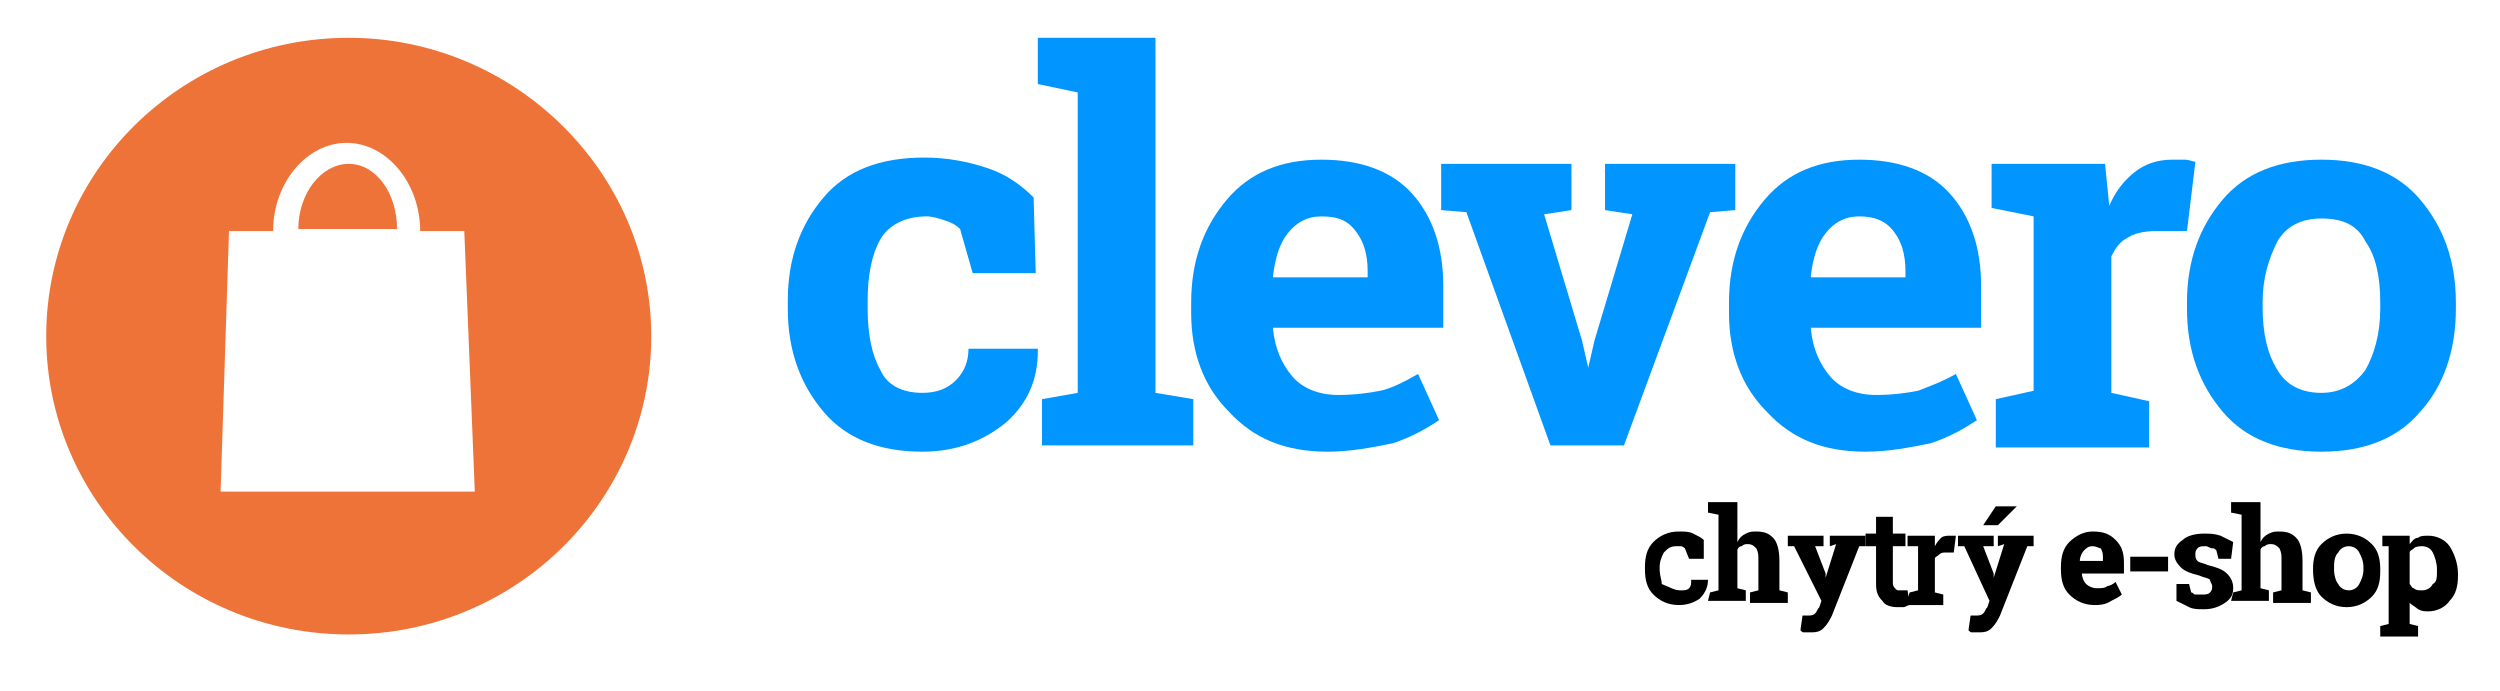
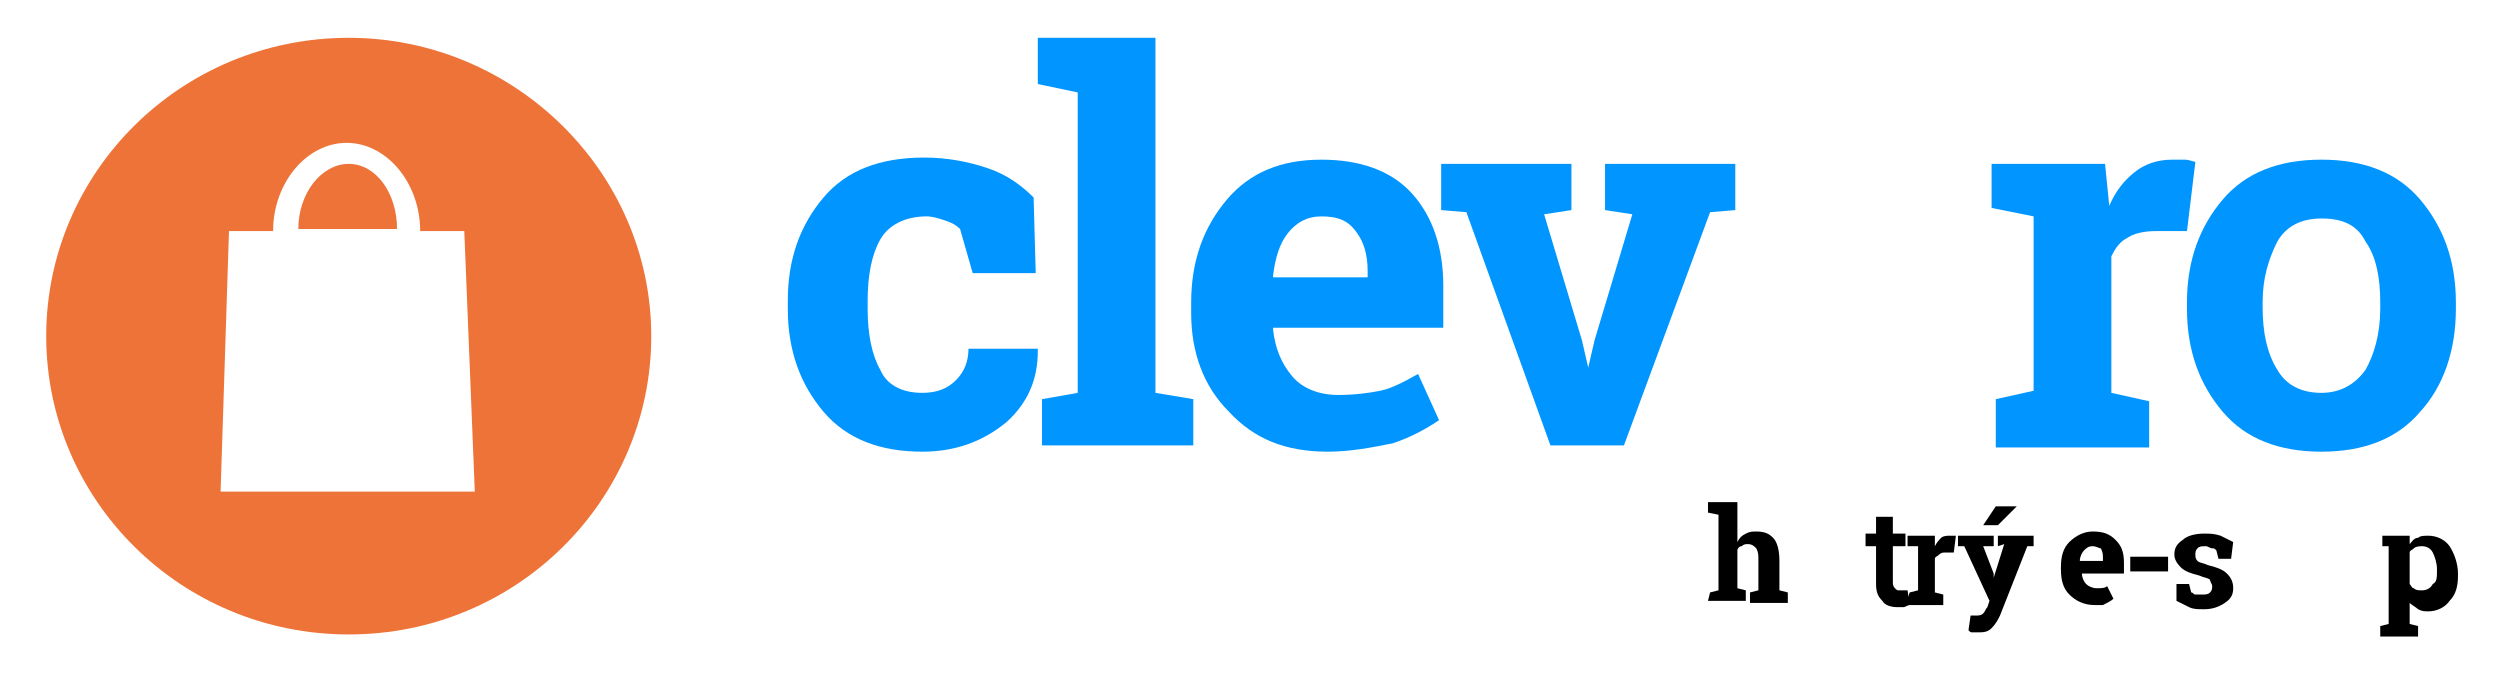
<svg xmlns="http://www.w3.org/2000/svg" version="1.1" id="Vrstva_1_1619102629415" x="0px" y="0px" viewBox="0 0 119 32.9" style="enable-background:new 0 0 119 32.9;" xml:space="preserve">
  <g transform="translate(1, 1)">
    <g>
      <path vector-effect="non-scaling-stroke" style="fill:#EE7338;" d="M15.6,0.8C7.6,0.8,1.2,7.2,1.2,15s6.4,14.2,14.4,14.2    S30,22.8,30,15C30,7.2,23.5,0.8,15.6,0.8z M9.5,22.4L9.9,10h2.1c0-2.3,1.6-4.2,3.5-4.2c1.9,0,3.5,1.9,3.5,4.2h2.1l0.5,12.4H9.5z" />
      <path vector-effect="non-scaling-stroke" style="fill:#EE7338;" d="M15.6,6.8c-1.3,0-2.4,1.4-2.4,3.1h4.7    C17.9,8.2,16.9,6.8,15.6,6.8z" />
    </g>
    <path vector-effect="non-scaling-stroke" style="fill:#0095FF;" d="M42.9,17.7c0.7,0,1.2-0.2,1.6-0.6c0.4-0.4,0.6-0.9,0.6-1.5h3.3   l0,0.1c0,1.4-0.5,2.5-1.5,3.4c-1.1,0.9-2.4,1.4-4,1.4c-2,0-3.6-0.6-4.7-1.9c-1.1-1.3-1.7-2.9-1.7-4.9v-0.4c0-2,0.6-3.6,1.7-4.9   c1.1-1.3,2.7-1.9,4.8-1.9c1.1,0,2.1,0.2,3,0.5s1.6,0.8,2.2,1.4l0.1,3.6h-3l-0.6-2.1c-0.2-0.2-0.4-0.3-0.7-0.4   c-0.3-0.1-0.6-0.2-0.9-0.2c-1,0-1.8,0.4-2.2,1.1c-0.4,0.7-0.6,1.7-0.6,2.9v0.4c0,1.2,0.2,2.2,0.6,2.9   C41.2,17.3,41.9,17.7,42.9,17.7" />
    <polygon vector-effect="non-scaling-stroke" style="fill:#0095FF;" points="48.4,3 48.4,0.8 54,0.8 54,17.7 55.8,18 55.8,20.2    48.6,20.2 48.6,18 50.3,17.7 50.3,3.4  " />
    <path vector-effect="non-scaling-stroke" style="fill:#0095FF;" d="M62.2,20.5c-2,0-3.5-0.6-4.7-1.9c-1.2-1.2-1.8-2.8-1.8-4.7v-0.5   c0-2,0.6-3.6,1.7-4.9c1.1-1.3,2.6-1.9,4.5-1.9c1.8,0,3.3,0.5,4.3,1.6c1,1.1,1.5,2.6,1.5,4.4v2h-8.1l0,0.1c0.1,0.9,0.4,1.6,0.9,2.2   c0.5,0.6,1.3,0.9,2.2,0.9c0.8,0,1.5-0.1,2-0.2s1.1-0.4,1.8-0.8l1,2.2c-0.6,0.4-1.3,0.8-2.2,1.1C64.3,20.3,63.3,20.5,62.2,20.5    M61.9,9.3c-0.7,0-1.2,0.3-1.6,0.8c-0.4,0.5-0.6,1.2-0.7,2l0,0.1h4.5v-0.3c0-0.8-0.2-1.4-0.5-1.8C63.2,9.5,62.7,9.3,61.9,9.3" />
    <polygon vector-effect="non-scaling-stroke" style="fill:#0095FF;" points="73.8,9 72.5,9.2 74.3,15.2 74.6,16.5 74.6,16.5    74.9,15.2 76.7,9.2 75.4,9 75.4,6.8 81.6,6.8 81.6,9 80.4,9.1 76.3,20.2 72.8,20.2 68.8,9.1 67.6,9 67.6,6.8 73.8,6.8  " />
-     <path vector-effect="non-scaling-stroke" style="fill:#0095FF;" d="M87.8,20.5c-2,0-3.5-0.6-4.7-1.9c-1.2-1.2-1.8-2.8-1.8-4.7v-0.5   c0-2,0.6-3.6,1.7-4.9s2.6-1.9,4.5-1.9c1.8,0,3.3,0.5,4.3,1.6c1,1.1,1.5,2.6,1.5,4.4v2h-8.1l0,0.1c0.1,0.9,0.4,1.6,0.9,2.2   c0.5,0.6,1.3,0.9,2.2,0.9c0.8,0,1.5-0.1,2-0.2c0.5-0.2,1.1-0.4,1.8-0.8l1,2.2c-0.6,0.4-1.3,0.8-2.2,1.1   C89.9,20.3,88.9,20.5,87.8,20.5 M87.5,9.3c-0.7,0-1.2,0.3-1.6,0.8c-0.4,0.5-0.6,1.2-0.7,2l0,0.1h4.5v-0.3c0-0.8-0.2-1.4-0.5-1.8   C88.8,9.5,88.2,9.3,87.5,9.3" />
    <path vector-effect="non-scaling-stroke" style="fill:#0095FF;" d="M94,18l1.8-0.4V9.3l-2-0.4V6.8h5.4l0.2,2   c0.3-0.7,0.7-1.2,1.2-1.6c0.5-0.4,1.1-0.6,1.8-0.6c0.2,0,0.4,0,0.6,0c0.2,0,0.4,0.1,0.5,0.1l-0.4,3.3l-1.5,0c-0.5,0-1,0.1-1.3,0.3   c-0.4,0.2-0.6,0.5-0.8,0.9v6.5l1.8,0.4v2.2H94L94,18L94,18z" />
    <path vector-effect="non-scaling-stroke" style="fill:#0095FF;" d="M103.1,13.4c0-2,0.6-3.6,1.7-4.9c1.1-1.3,2.7-1.9,4.7-1.9   c2,0,3.6,0.6,4.7,1.9c1.1,1.3,1.7,2.9,1.7,4.9v0.3c0,2-0.6,3.7-1.7,4.9c-1.1,1.3-2.7,1.9-4.7,1.9c-2,0-3.6-0.6-4.7-1.9   c-1.1-1.3-1.7-2.9-1.7-4.9L103.1,13.4L103.1,13.4z M106.7,13.6c0,1.2,0.2,2.2,0.7,3c0.4,0.7,1.1,1.1,2.1,1.1c0.9,0,1.6-0.4,2.1-1.1   c0.4-0.7,0.7-1.7,0.7-2.9v-0.3c0-1.2-0.2-2.2-0.7-2.9c-0.4-0.8-1.1-1.1-2.1-1.1c-1,0-1.7,0.4-2.1,1.1c-0.4,0.8-0.7,1.7-0.7,2.9   L106.7,13.6L106.7,13.6z" />
-     <path vector-effect="non-scaling-stroke" d="M79,27.1c0.2,0,0.3,0,0.4-0.1c0.1-0.1,0.1-0.2,0.1-0.4h0.8l0,0c0,0.3-0.1,0.6-0.4,0.9   c-0.3,0.2-0.6,0.3-1,0.3c-0.5,0-0.9-0.2-1.2-0.5c-0.3-0.3-0.4-0.7-0.4-1.2V26c0-0.5,0.1-0.9,0.4-1.2c0.3-0.3,0.7-0.5,1.2-0.5   c0.3,0,0.5,0,0.7,0.1c0.2,0.1,0.4,0.2,0.5,0.3l0,0.9h-0.7l-0.2-0.5c0,0-0.1-0.1-0.2-0.1c-0.1,0-0.1,0-0.2,0c-0.3,0-0.4,0.1-0.6,0.3   c-0.1,0.2-0.2,0.4-0.2,0.7v0.1c0,0.3,0.1,0.5,0.1,0.7C78.6,27,78.7,27.1,79,27.1" />
    <path vector-effect="non-scaling-stroke" d="M80.4,27.2l0.4-0.1v-3.6l-0.5-0.1v-0.5h1.4v1.9c0.1-0.2,0.2-0.3,0.4-0.4   c0.2-0.1,0.3-0.1,0.5-0.1c0.4,0,0.6,0.1,0.8,0.3c0.2,0.2,0.3,0.6,0.3,1.1v1.4l0.4,0.1v0.5h-1.8v-0.5l0.4-0.1v-1.4   c0-0.3,0-0.4-0.1-0.6c-0.1-0.1-0.2-0.2-0.4-0.2c-0.1,0-0.2,0-0.3,0.1c-0.1,0-0.2,0.1-0.2,0.2v1.8l0.4,0.1v0.5h-1.8L80.4,27.2   L80.4,27.2z" />
-     <path vector-effect="non-scaling-stroke" d="M87.8,25l-0.3,0l-1.3,3.3c-0.1,0.2-0.2,0.4-0.4,0.6c-0.2,0.2-0.4,0.2-0.7,0.2   c-0.1,0-0.2,0-0.2,0c-0.1,0-0.1,0-0.2-0.1l0.1-0.7c0,0,0.1,0,0.1,0c0,0,0.1,0,0.1,0c0.2,0,0.3,0,0.4-0.1c0.1-0.1,0.1-0.2,0.2-0.3   l0.1-0.3L84.4,25L84.1,25v-0.5h1.7V25L85.4,25l0.5,1.3l0,0.2l0,0l0.5-1.6L86.1,25v-0.5h1.7C87.8,24.4,87.8,25,87.8,25z" />
    <path vector-effect="non-scaling-stroke" d="M89.1,23.6v0.8h0.6V25h-0.6v1.7c0,0.1,0,0.2,0.1,0.3s0.1,0.1,0.2,0.1   c0.1,0,0.1,0,0.2,0s0.1,0,0.2,0l0.1,0.7c-0.1,0-0.2,0.1-0.3,0.1c-0.1,0-0.2,0-0.3,0c-0.3,0-0.6-0.1-0.7-0.3   c-0.2-0.2-0.3-0.4-0.3-0.8V25h-0.5v-0.6h0.5v-0.8L89.1,23.6L89.1,23.6z" />
    <path vector-effect="non-scaling-stroke" d="M89.9,27.2l0.4-0.1V25L89.8,25v-0.5h1.3l0,0.5c0.1-0.2,0.2-0.3,0.3-0.4   c0.1-0.1,0.3-0.1,0.4-0.1c0,0,0.1,0,0.2,0c0.1,0,0.1,0,0.1,0l-0.1,0.8l-0.4,0c-0.1,0-0.2,0-0.3,0.1c-0.1,0.1-0.2,0.1-0.2,0.2v1.6   l0.4,0.1v0.5h-1.8L89.9,27.2L89.9,27.2z" />
    <path vector-effect="non-scaling-stroke" d="M95.8,25l-0.3,0l-1.3,3.3c-0.1,0.2-0.2,0.4-0.4,0.6c-0.2,0.2-0.4,0.2-0.7,0.2   c-0.1,0-0.2,0-0.2,0c-0.1,0-0.1,0-0.2-0.1l0.1-0.7c0,0,0.1,0,0.1,0c0,0,0.1,0,0.1,0c0.2,0,0.3,0,0.4-0.1s0.1-0.2,0.2-0.3l0.1-0.3   L92.5,25L92.2,25v-0.5h1.7V25L93.4,25l0.5,1.3l0,0.2l0,0l0.5-1.6L94.1,25v-0.5h1.7V25z M94,23.1h1l0,0L94.1,24h-0.7L94,23.1z" />
-     <path vector-effect="non-scaling-stroke" d="M98.7,27.8c-0.5,0-0.9-0.2-1.2-0.5c-0.3-0.3-0.4-0.7-0.4-1.2v-0.1   c0-0.5,0.1-0.9,0.4-1.2c0.3-0.3,0.7-0.5,1.1-0.5c0.5,0,0.8,0.1,1.1,0.4c0.3,0.3,0.4,0.6,0.4,1.1v0.5h-2l0,0c0,0.2,0.1,0.4,0.2,0.5   c0.1,0.1,0.3,0.2,0.5,0.2c0.2,0,0.4,0,0.5-0.1c0.1,0,0.3-0.1,0.4-0.2l0.3,0.6c-0.1,0.1-0.3,0.2-0.5,0.3   C99.2,27.8,98.9,27.8,98.7,27.8 M98.6,25c-0.2,0-0.3,0.1-0.4,0.2c-0.1,0.1-0.2,0.3-0.2,0.5l0,0h1.1v-0.1c0-0.2,0-0.3-0.1-0.5   C98.9,25.1,98.8,25,98.6,25" />
+     <path vector-effect="non-scaling-stroke" d="M98.7,27.8c-0.5,0-0.9-0.2-1.2-0.5c-0.3-0.3-0.4-0.7-0.4-1.2v-0.1   c0-0.5,0.1-0.9,0.4-1.2c0.3-0.3,0.7-0.5,1.1-0.5c0.5,0,0.8,0.1,1.1,0.4c0.3,0.3,0.4,0.6,0.4,1.1v0.5h-2l0,0c0,0.2,0.1,0.4,0.2,0.5   c0.1,0.1,0.3,0.2,0.5,0.2c0.2,0,0.4,0,0.5-0.1l0.3,0.6c-0.1,0.1-0.3,0.2-0.5,0.3   C99.2,27.8,98.9,27.8,98.7,27.8 M98.6,25c-0.2,0-0.3,0.1-0.4,0.2c-0.1,0.1-0.2,0.3-0.2,0.5l0,0h1.1v-0.1c0-0.2,0-0.3-0.1-0.5   C98.9,25.1,98.8,25,98.6,25" />
    <rect x="100.4" y="25.5" vector-effect="non-scaling-stroke" width="1.8" height="0.7" />
    <path vector-effect="non-scaling-stroke" d="M105.2,25.6h-0.6l-0.1-0.4c-0.1-0.1-0.1-0.1-0.2-0.1c-0.1,0-0.2-0.1-0.3-0.1   c-0.2,0-0.3,0-0.4,0.1c-0.1,0.1-0.1,0.2-0.1,0.3c0,0.1,0,0.2,0.1,0.3s0.3,0.1,0.5,0.2c0.4,0.1,0.7,0.2,0.9,0.4   c0.2,0.2,0.3,0.4,0.3,0.7c0,0.3-0.1,0.5-0.4,0.7c-0.3,0.2-0.6,0.3-1,0.3c-0.3,0-0.5,0-0.7-0.1s-0.4-0.2-0.6-0.3l0-0.8h0.6l0.1,0.4   c0.1,0,0.1,0.1,0.2,0.1c0.1,0,0.2,0,0.3,0c0.2,0,0.3,0,0.4-0.1c0.1-0.1,0.1-0.2,0.1-0.3c0-0.1-0.1-0.2-0.1-0.3   c-0.1-0.1-0.3-0.1-0.5-0.2c-0.4-0.1-0.7-0.2-0.9-0.4c-0.2-0.2-0.3-0.4-0.3-0.6c0-0.3,0.1-0.5,0.4-0.7c0.2-0.2,0.6-0.3,1-0.3   c0.3,0,0.5,0,0.8,0.1c0.2,0.1,0.4,0.2,0.6,0.3L105.2,25.6z" />
-     <path vector-effect="non-scaling-stroke" d="M105.3,27.2l0.4-0.1v-3.6l-0.5-0.1v-0.5h1.4v1.9c0.1-0.2,0.2-0.3,0.4-0.4   c0.2-0.1,0.3-0.1,0.5-0.1c0.4,0,0.6,0.1,0.8,0.3s0.3,0.6,0.3,1.1v1.4l0.4,0.1v0.5h-1.8v-0.5l0.4-0.1v-1.4c0-0.3,0-0.4-0.1-0.6   c-0.1-0.1-0.2-0.2-0.4-0.2c-0.1,0-0.2,0-0.3,0.1c-0.1,0-0.2,0.1-0.2,0.2v1.8l0.4,0.1v0.5h-1.8L105.3,27.2L105.3,27.2z" />
-     <path vector-effect="non-scaling-stroke" d="M109.1,26.1c0-0.5,0.1-0.9,0.4-1.2s0.7-0.5,1.2-0.5c0.5,0,0.9,0.2,1.2,0.5   s0.4,0.7,0.4,1.2v0.1c0,0.5-0.1,0.9-0.4,1.2c-0.3,0.3-0.7,0.5-1.2,0.5c-0.5,0-0.9-0.2-1.2-0.5S109.1,26.6,109.1,26.1   C109.1,26.1,109.1,26.1,109.1,26.1z M110.1,26.1c0,0.3,0.1,0.6,0.2,0.7c0.1,0.2,0.3,0.3,0.5,0.3c0.2,0,0.4-0.1,0.5-0.3   c0.1-0.2,0.2-0.4,0.2-0.7v-0.1c0-0.3-0.1-0.5-0.2-0.7c-0.1-0.2-0.3-0.3-0.5-0.3c-0.2,0-0.4,0.1-0.5,0.3   C110.1,25.5,110.1,25.8,110.1,26.1L110.1,26.1L110.1,26.1z" />
    <path vector-effect="non-scaling-stroke" d="M112.4,25v-0.5h1.3l0,0.4c0.1-0.1,0.2-0.3,0.4-0.3c0.1-0.1,0.3-0.1,0.5-0.1   c0.4,0,0.8,0.2,1,0.5s0.4,0.8,0.4,1.3v0.1c0,0.5-0.1,0.9-0.4,1.2c-0.2,0.3-0.6,0.5-1,0.5c-0.2,0-0.3,0-0.5-0.1   c-0.1-0.1-0.3-0.2-0.4-0.3v1l0.4,0.1v0.5h-1.8v-0.5l0.4-0.1V25L112.4,25z M115,26.1c0-0.3-0.1-0.6-0.2-0.8   c-0.1-0.2-0.3-0.3-0.5-0.3c-0.1,0-0.3,0-0.4,0.1c-0.1,0.1-0.2,0.1-0.2,0.2v1.5c0.1,0.1,0.1,0.2,0.2,0.2c0.1,0.1,0.2,0.1,0.4,0.1   c0.2,0,0.4-0.1,0.5-0.3C115,26.7,115,26.5,115,26.1L115,26.1z" />
  </g>
</svg>